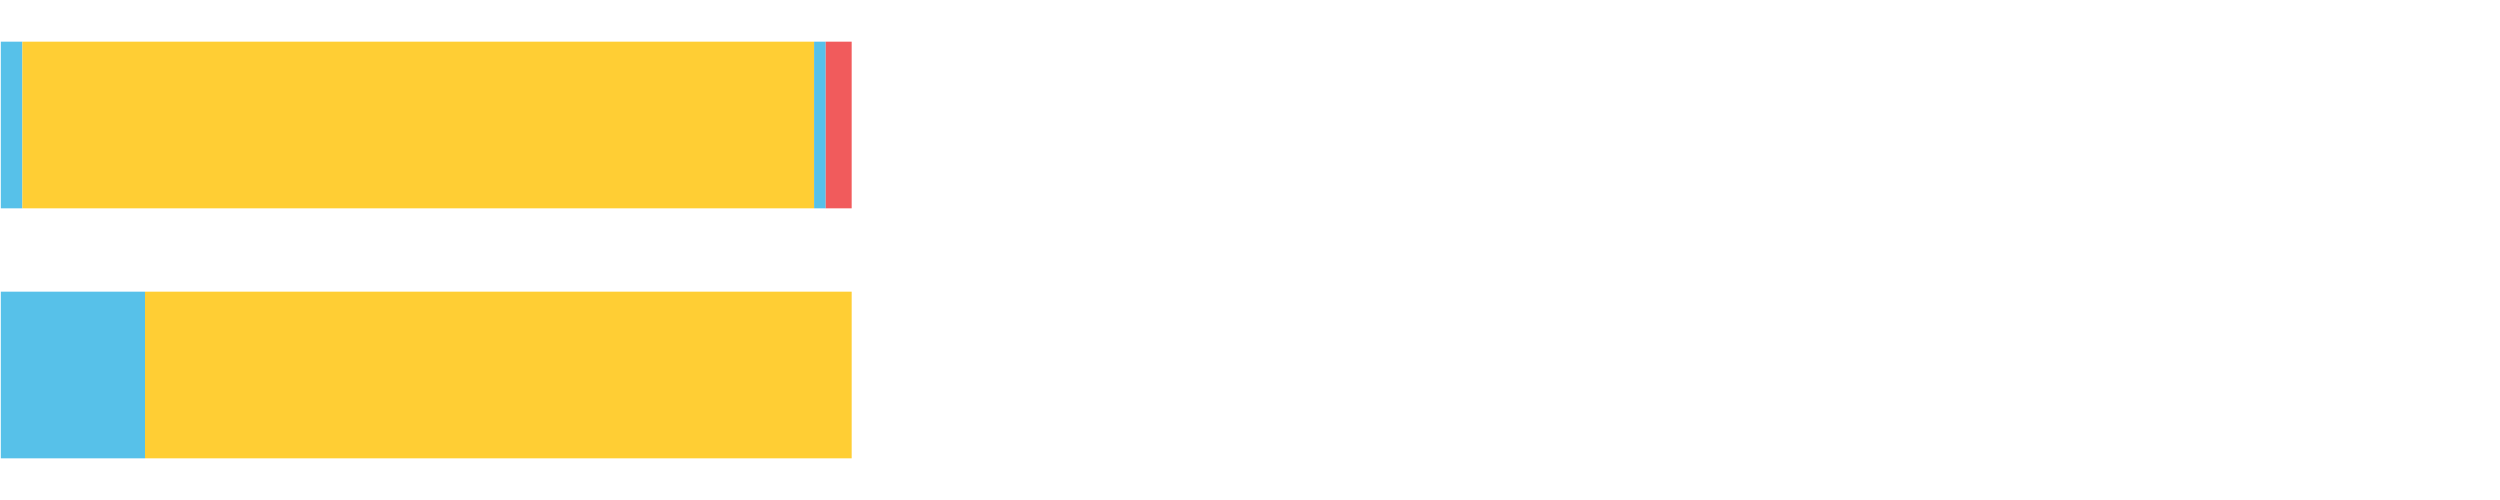
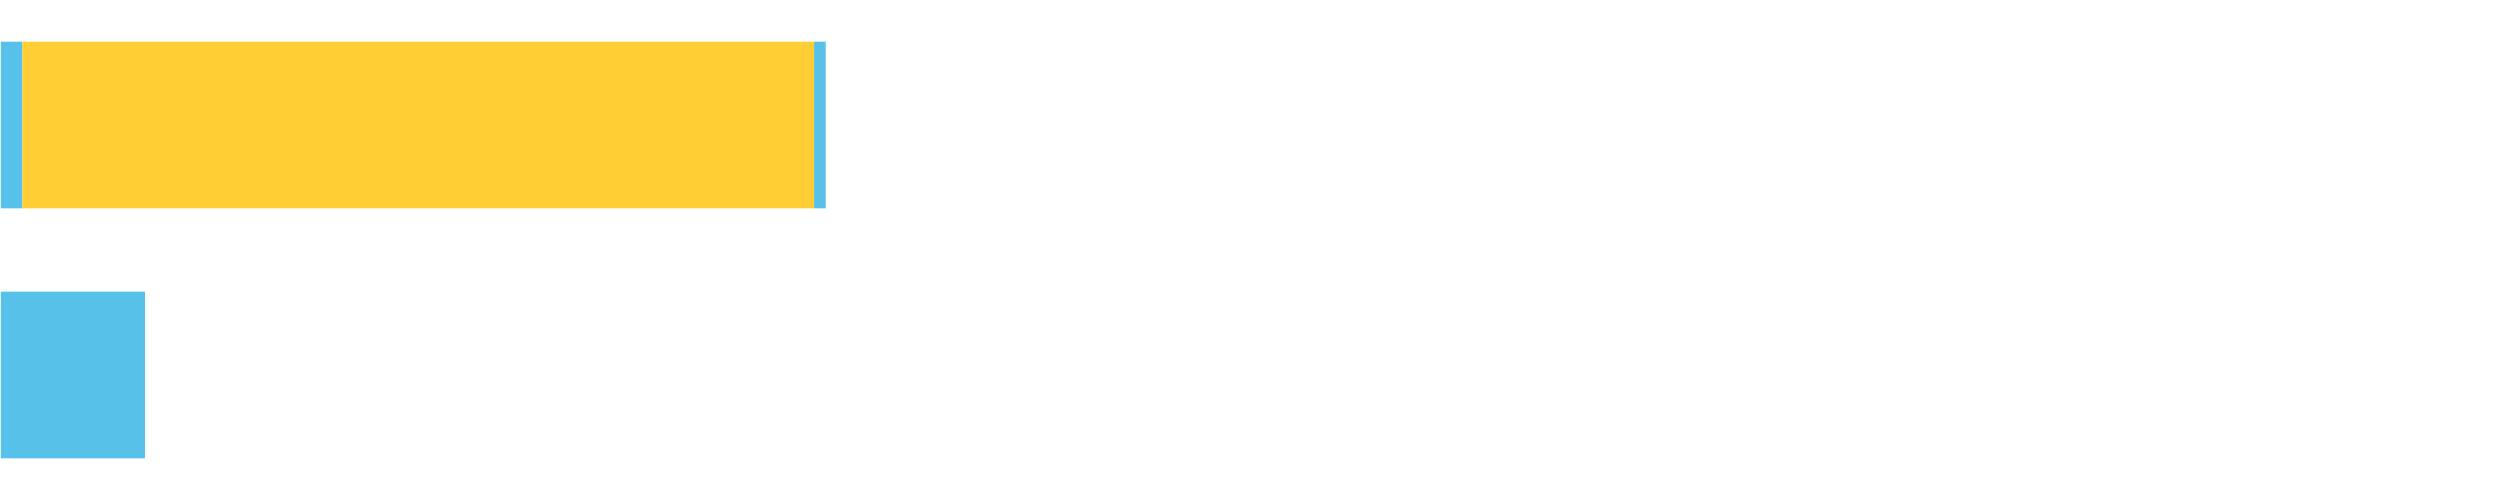
<svg xmlns="http://www.w3.org/2000/svg" width="1080pt" height="216pt" viewBox="0 0 1080 216" version="1.1">
  <g>
    <path style="stroke:none;fill-rule:nonzero;fill:#57C1E9;fill-opacity:1;" d="M 0.352 18 L 0.352 90 L 9.667 90 L 9.667 18 Z M 0.352 18" />
    <path style="stroke:none;fill-rule:nonzero;fill:#FFCE34;fill-opacity:1;" d="M 9.667 18 L 9.667 90 L 351.687 90 L 351.687 18 Z M 9.667 18" />
    <path style="stroke:none;fill-rule:nonzero;fill:#57C1E9;fill-opacity:1;" d="M 351.687 18 L 351.687 90 L 356.71 90 L 356.71 18 Z M 351.687 18" />
-     <path style="stroke:none;fill-rule:nonzero;fill:#F15B5C;fill-opacity:1;" d="M 356.71 18 L 356.71 90 L 367.923 90 L 367.923 18 Z M 356.71 18" />
-     <path style="stroke:none;fill-rule:nonzero;fill:#57C1E9;fill-opacity:1;" d="M 0.352 126 L 0.352 198 L 62.639 198 L 62.639 126 Z M 0.352 126" />
-     <path style="stroke:none;fill-rule:nonzero;fill:#FFCE34;fill-opacity:1;" d="M 62.639 126 L 62.639 198 L 367.923 198 L 367.923 126 Z M 62.639 126" />
+     <path style="stroke:none;fill-rule:nonzero;fill:#57C1E9;fill-opacity:1;" d="M 0.352 126 L 0.352 198 L 62.639 198 L 62.639 126 M 0.352 126" />
  </g>
</svg>